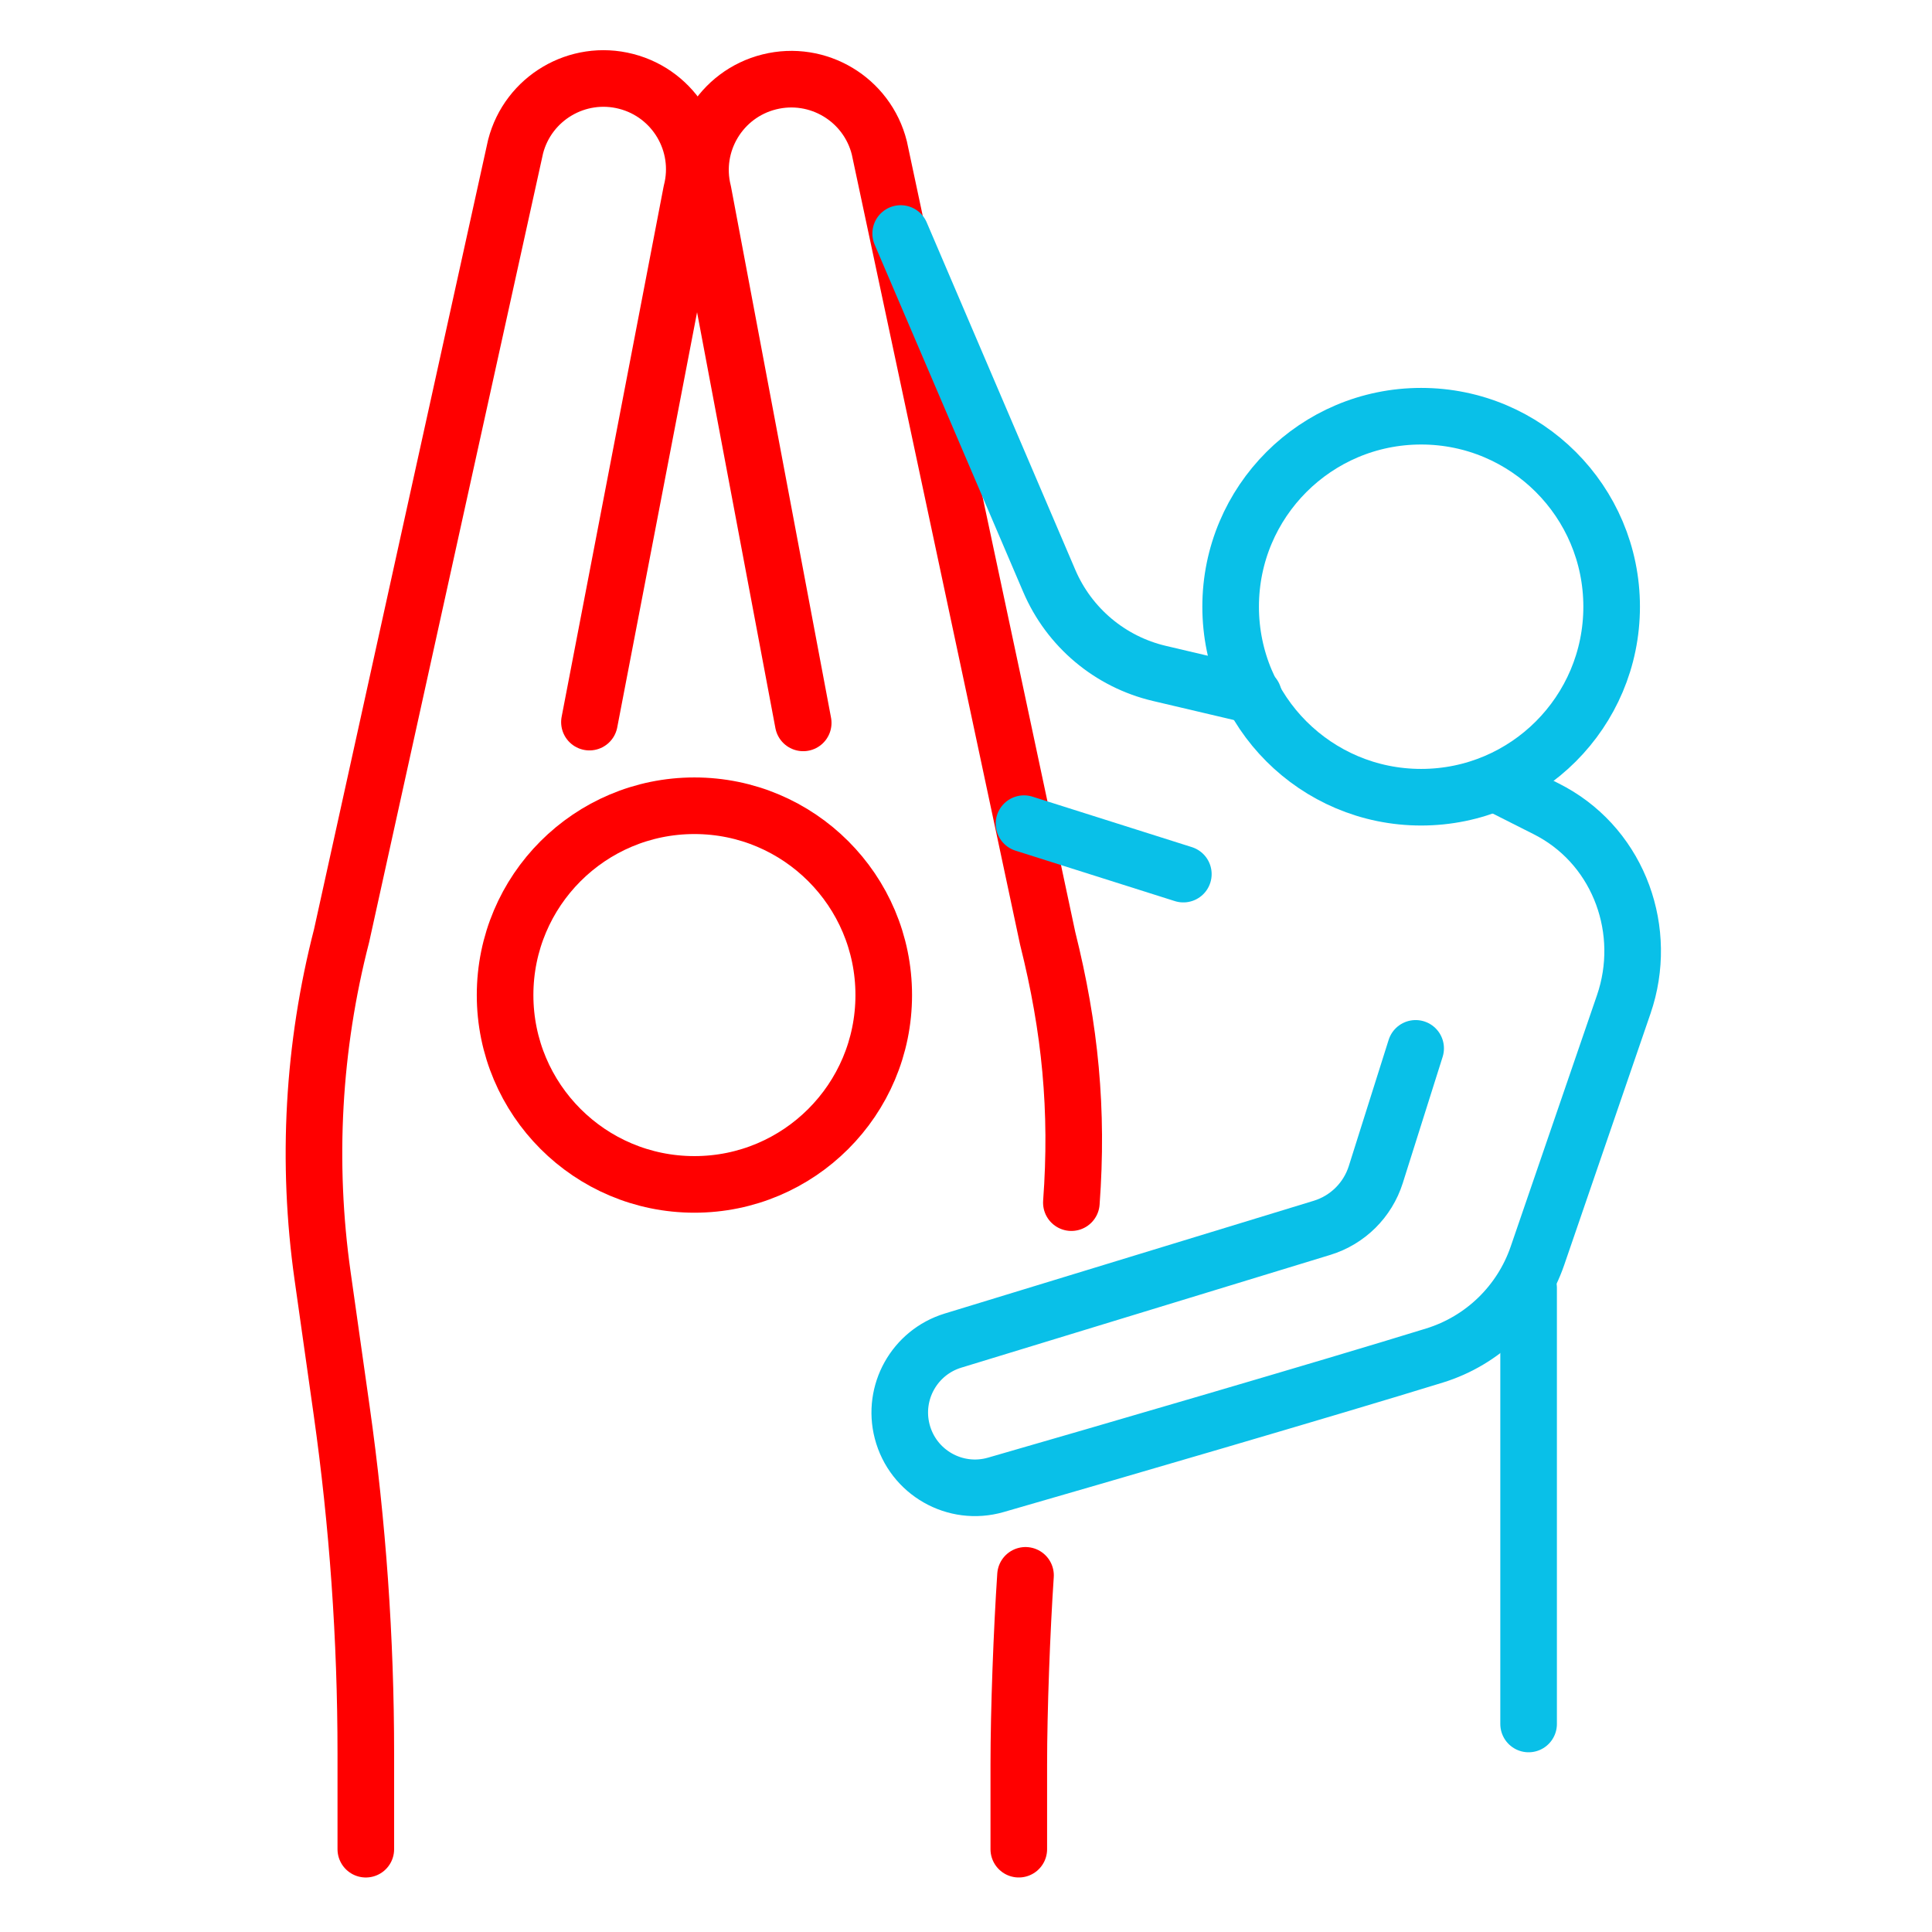
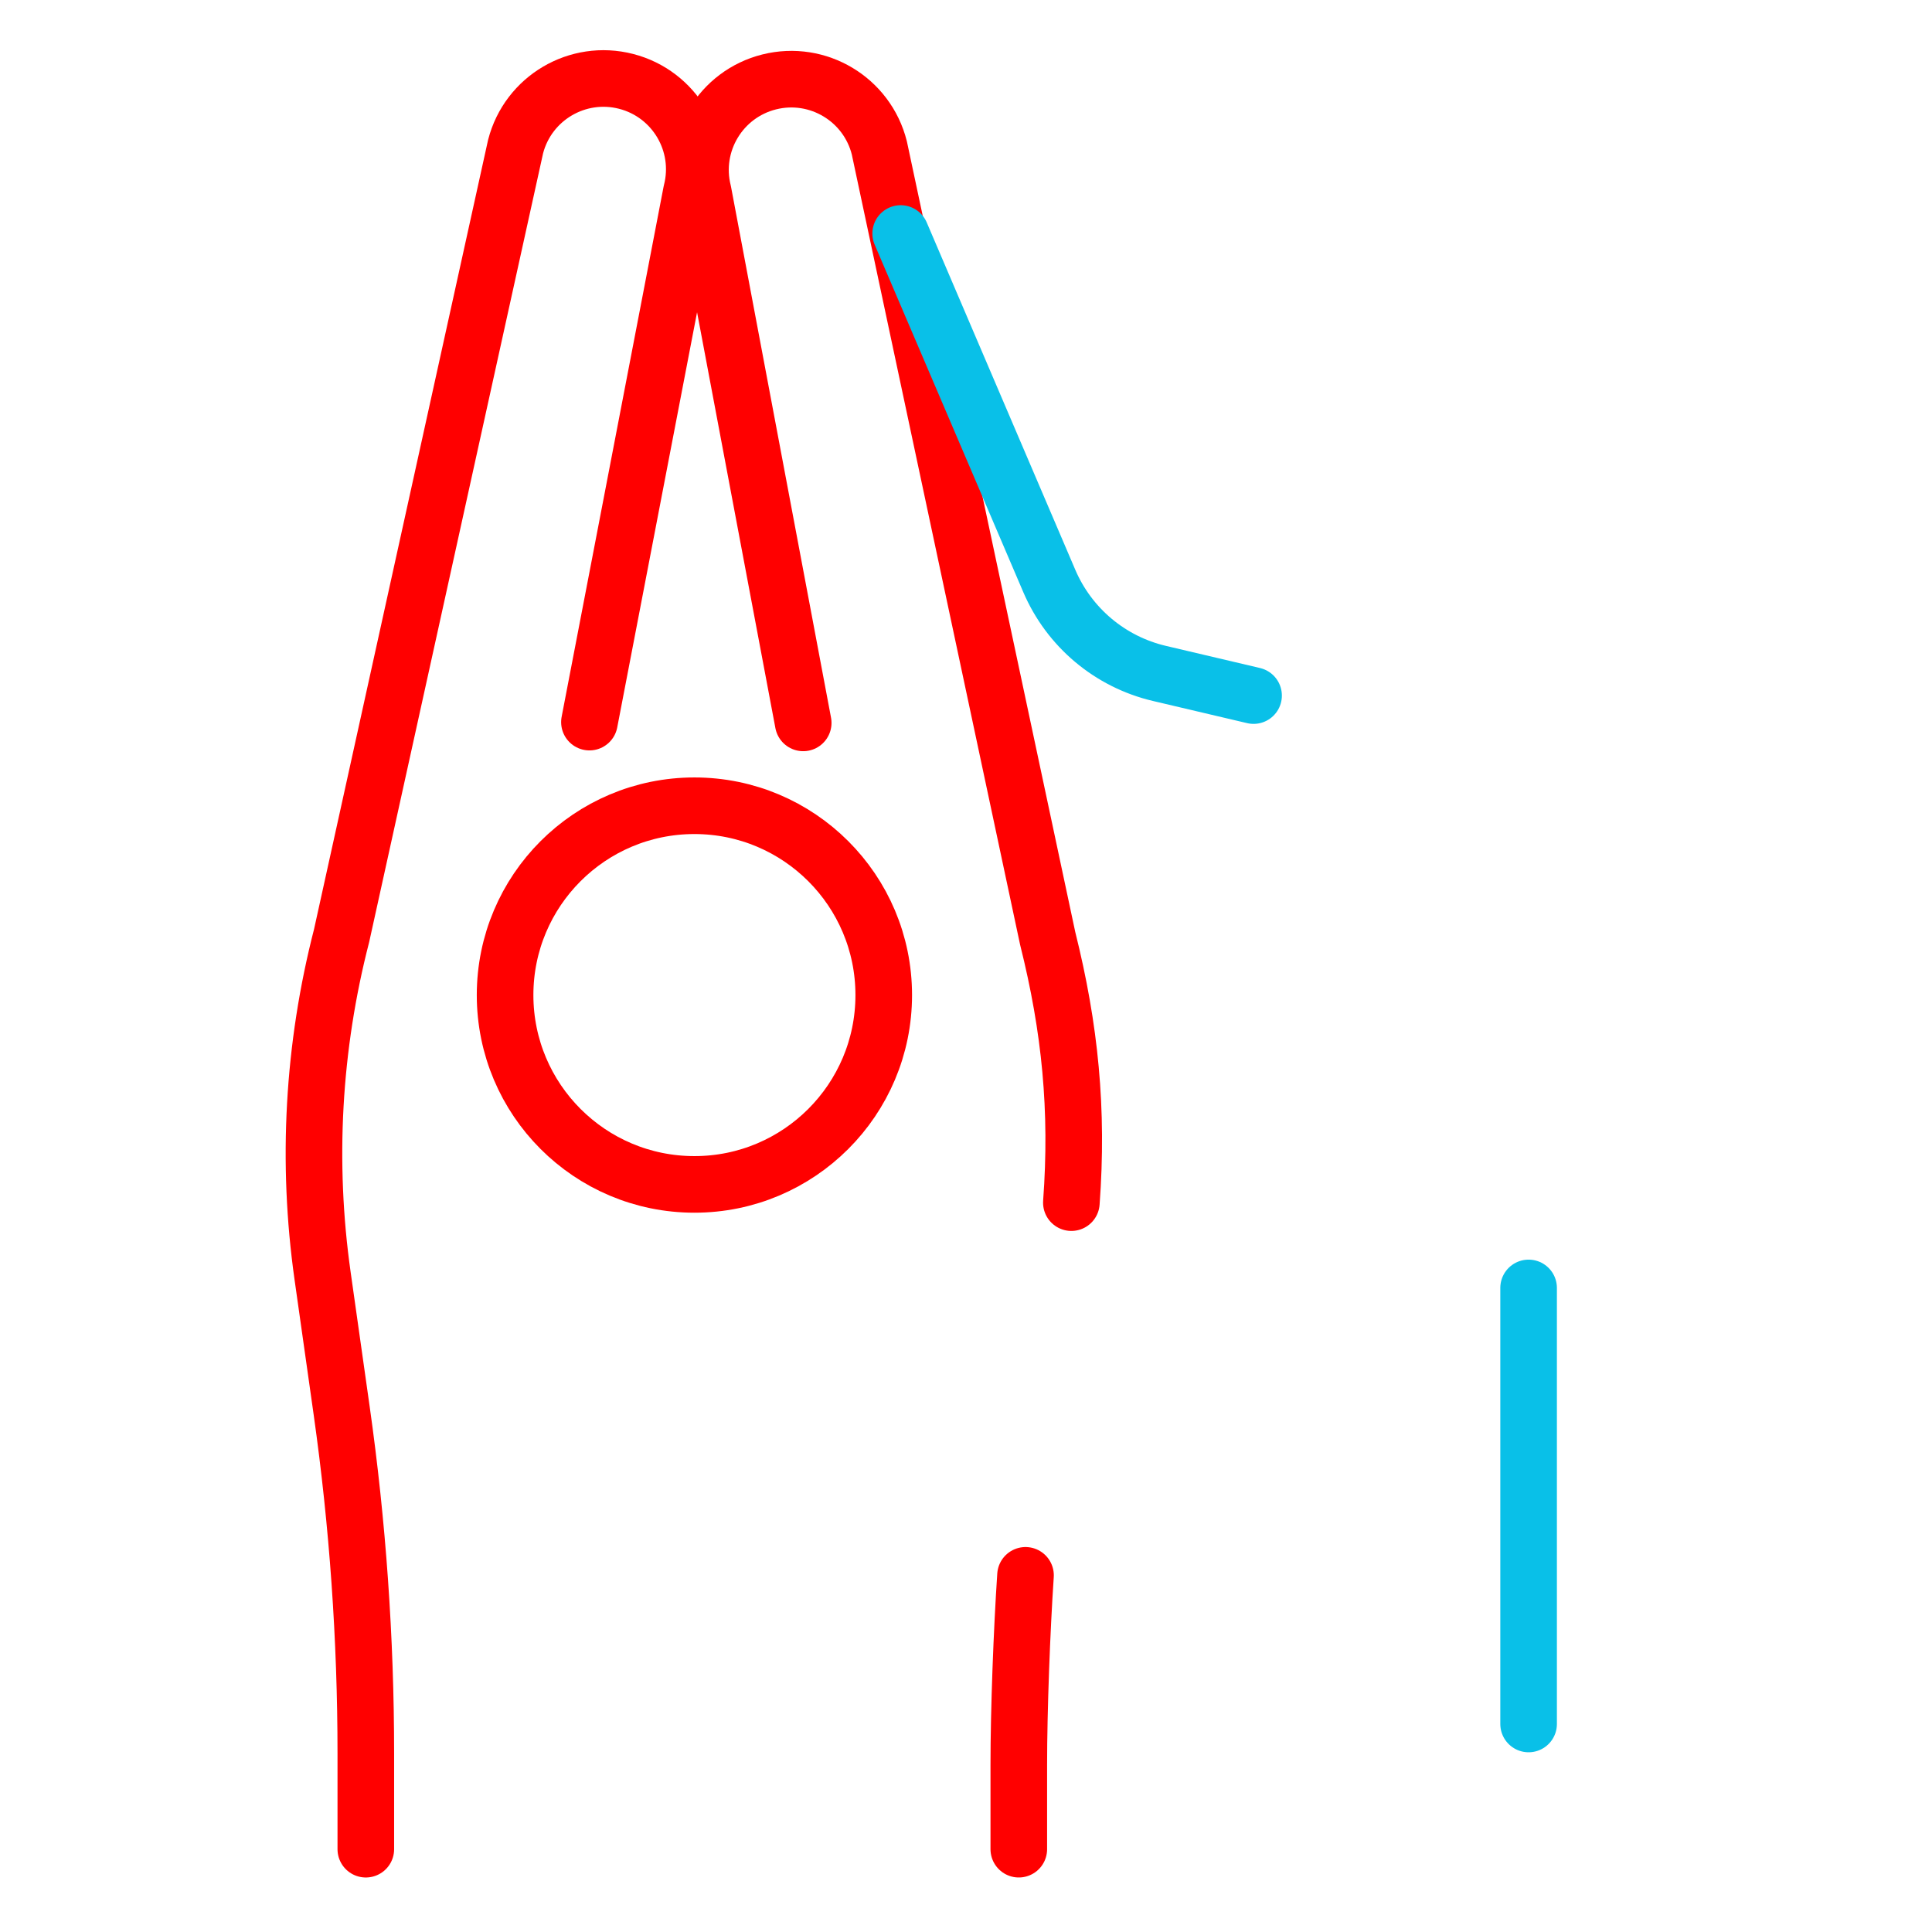
<svg xmlns="http://www.w3.org/2000/svg" width="512" height="512" viewBox="0 0 512 512" fill="none">
  <path d="M184.027 313.879C211.737 313.879 234.201 291.416 234.201 263.705C234.201 235.995 211.737 213.531 184.027 213.531C156.316 213.531 133.853 235.995 133.853 263.705C133.853 291.416 156.316 313.879 184.027 313.879Z" stroke="#FF0000" stroke-width="15" stroke-miterlimit="10" stroke-linecap="round" stroke-linejoin="round" />
-   <path d="M376.617 211.271C404.499 211.271 427.102 188.668 427.102 160.786C427.102 132.904 404.499 110.301 376.617 110.301C348.735 110.301 326.132 132.904 326.132 160.786C326.132 188.668 348.735 211.271 376.617 211.271Z" stroke="#09C0E8" stroke-width="15" stroke-miterlimit="10" stroke-linecap="round" stroke-linejoin="round" />
-   <path d="M397.077 207.949L409.755 214.345C410.295 214.618 410.828 214.9 411.354 215.193C429.22 225.129 436.954 246.817 430.317 266.152L407.447 332.77C403.099 345.436 392.967 355.265 380.173 359.222C352.884 367.663 290.823 385.752 263.896 393.503C253.119 396.605 241.912 390.211 239.09 379.357C236.404 369.025 242.332 358.41 252.537 355.278L350.362 325.385C357.142 323.304 362.466 318.023 364.602 311.26L375.16 277.828" stroke="#09C0E8" stroke-width="15" stroke-miterlimit="10" stroke-linecap="round" stroke-linejoin="round" />
  <path d="M156.206 191.368L183.225 50.87C186.542 38.004 178.801 24.885 165.935 21.568C153.069 18.251 139.95 25.992 136.633 38.858L90.526 247.968C82.94 277.391 81.228 308.021 85.488 338.107L90.537 373.768C94.803 403.899 96.945 434.293 96.945 464.725V490.054" stroke="#FF0000" stroke-width="15" stroke-miterlimit="10" stroke-linecap="round" stroke-linejoin="round" />
  <path d="M271.772 417.484C270.796 431.987 269.991 453.143 269.991 467.688V490.052" stroke="#FF0000" stroke-width="15" stroke-miterlimit="10" stroke-linecap="round" stroke-linejoin="round" />
  <path d="M212.86 191.574L186.359 50.883C183.134 37.993 190.969 24.93 203.859 21.706C216.748 18.481 229.812 26.316 233.036 39.206L277.639 248.643C283.624 272.568 285.734 294.19 283.924 318.712" stroke="#FF0000" stroke-width="15" stroke-miterlimit="10" stroke-linecap="round" stroke-linejoin="round" />
  <path d="M332.21 184.335L307.24 178.46C294.172 175.385 283.342 166.285 278.063 153.941L238.689 61.883" stroke="#09C0E8" stroke-width="15" stroke-miterlimit="10" stroke-linecap="round" stroke-linejoin="round" />
-   <path d="M313.598 231.649L271.369 218.277" stroke="#09C0E8" stroke-width="15" stroke-miterlimit="10" stroke-linecap="round" stroke-linejoin="round" />
  <path d="M405.095 341.316V456.872" stroke="#09C0E8" stroke-width="15" stroke-miterlimit="10" stroke-linecap="round" stroke-linejoin="round" />
</svg>